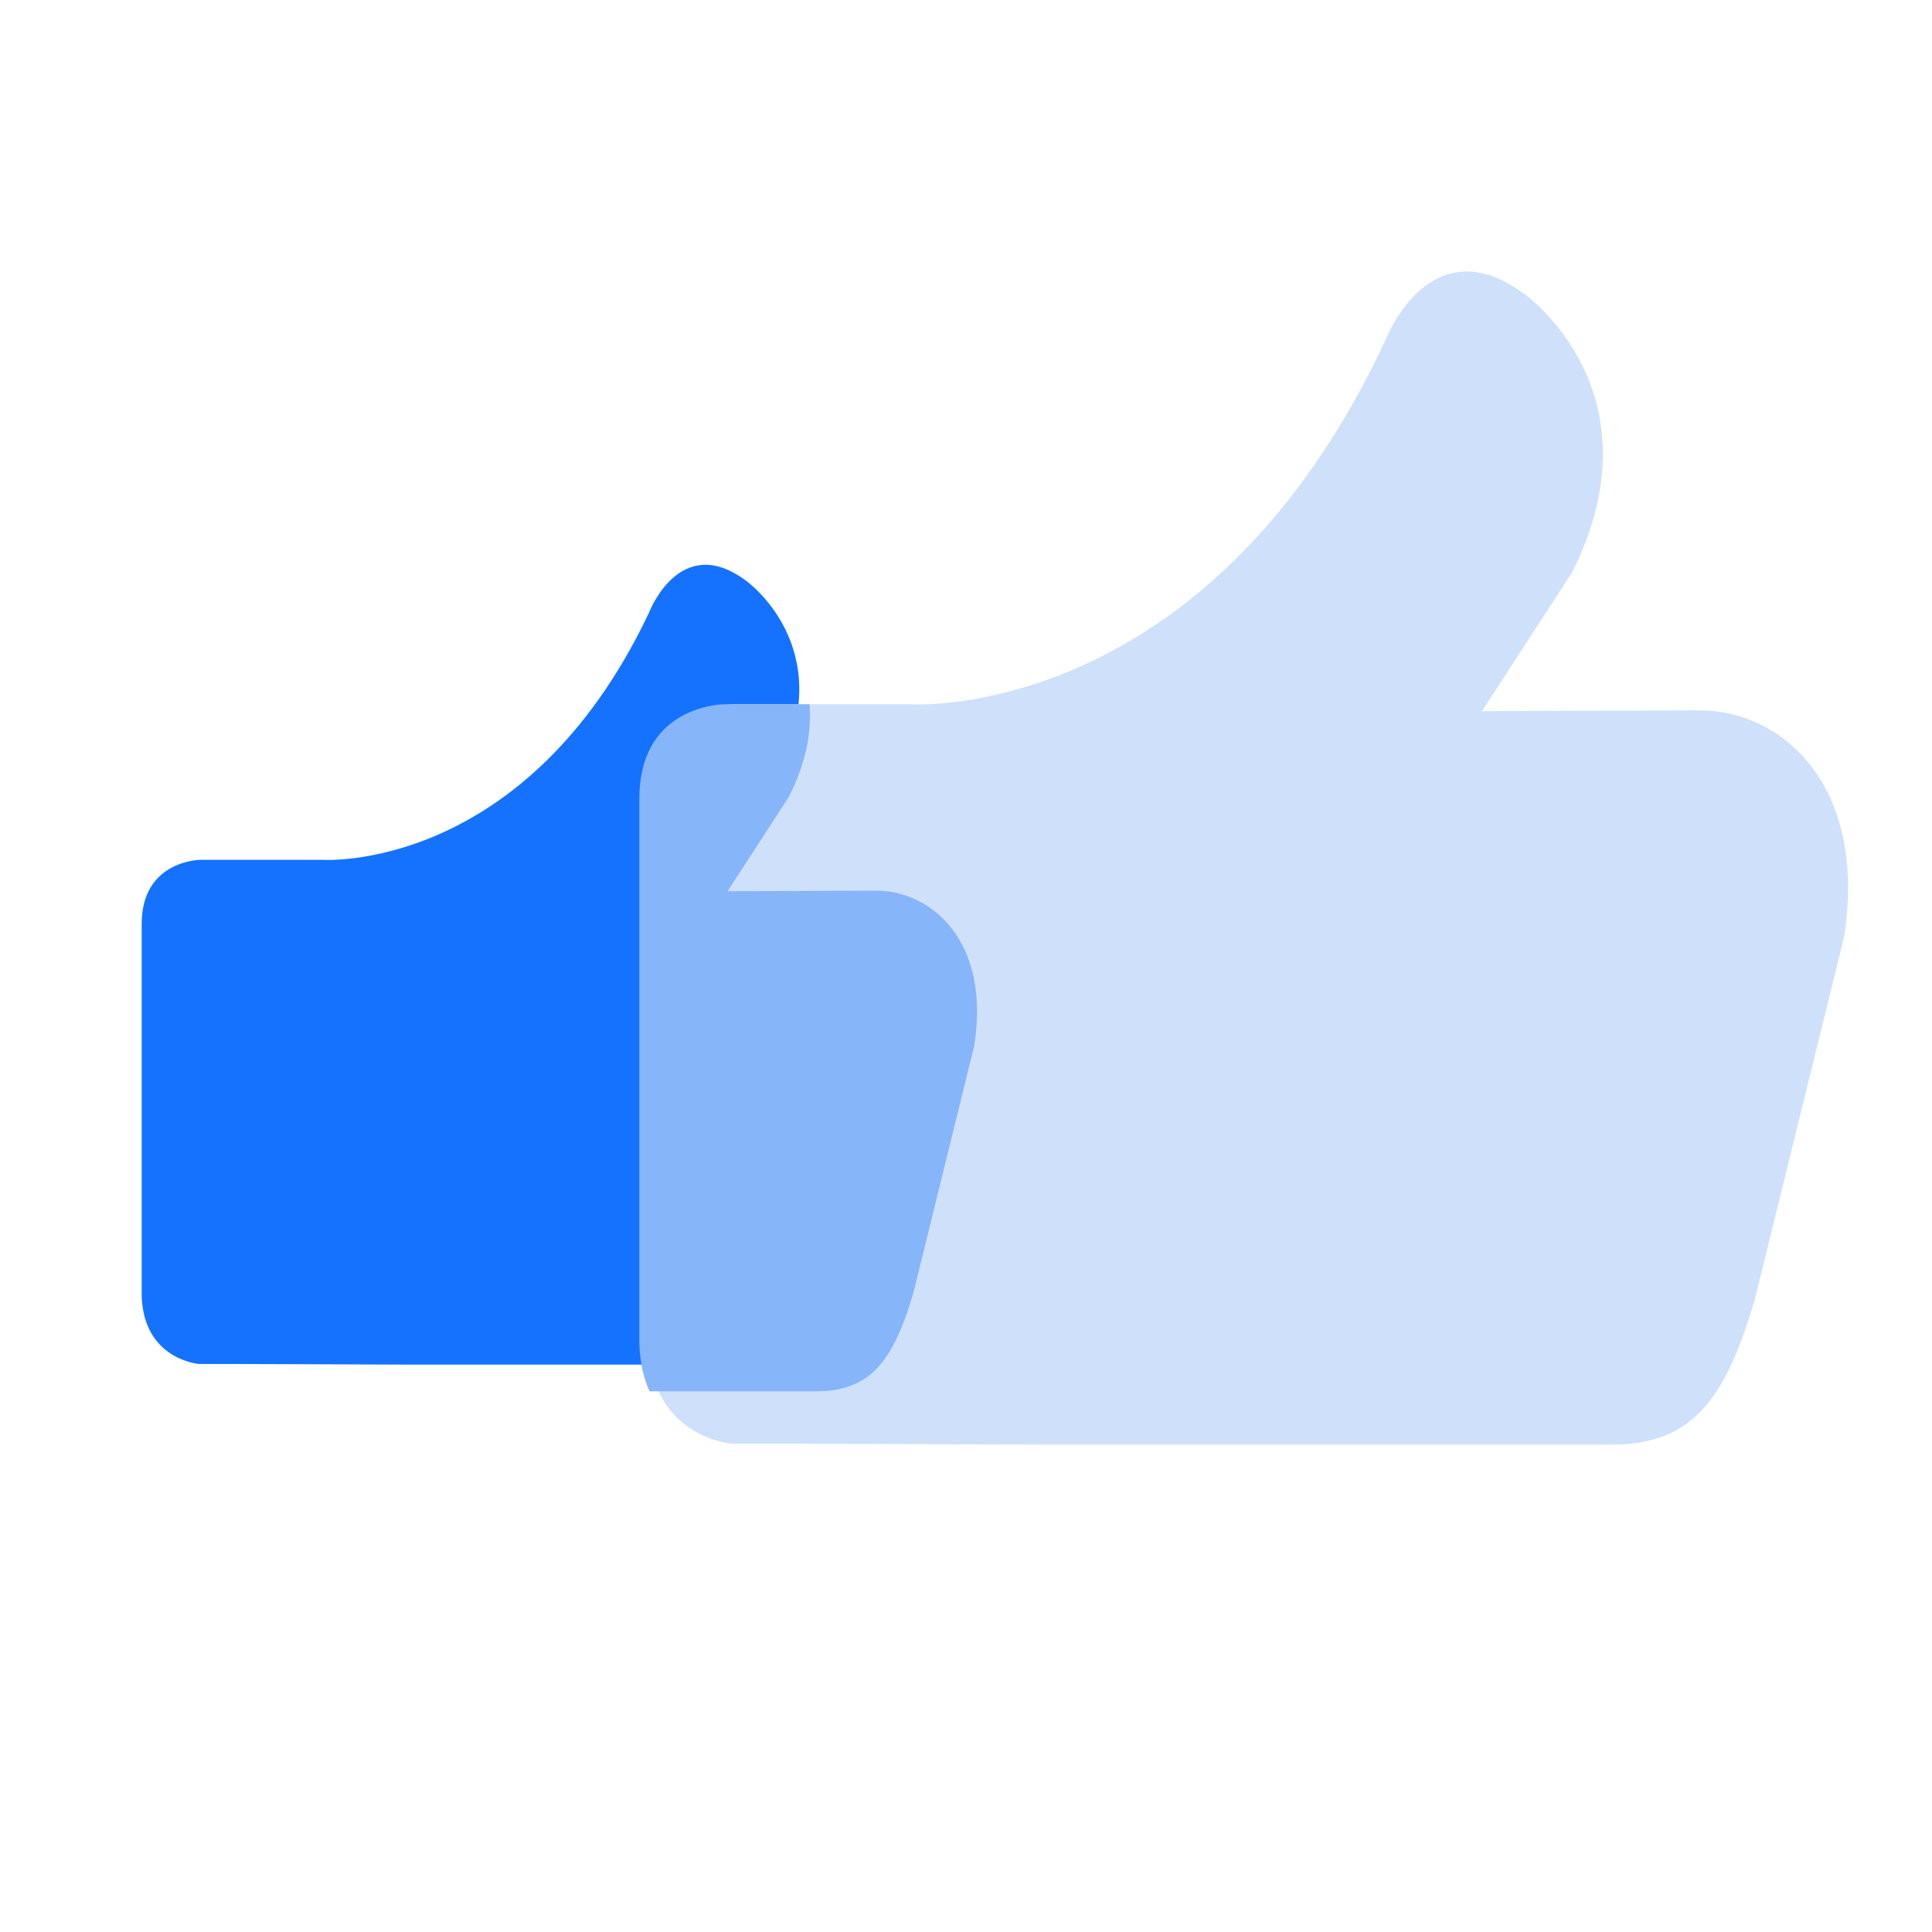
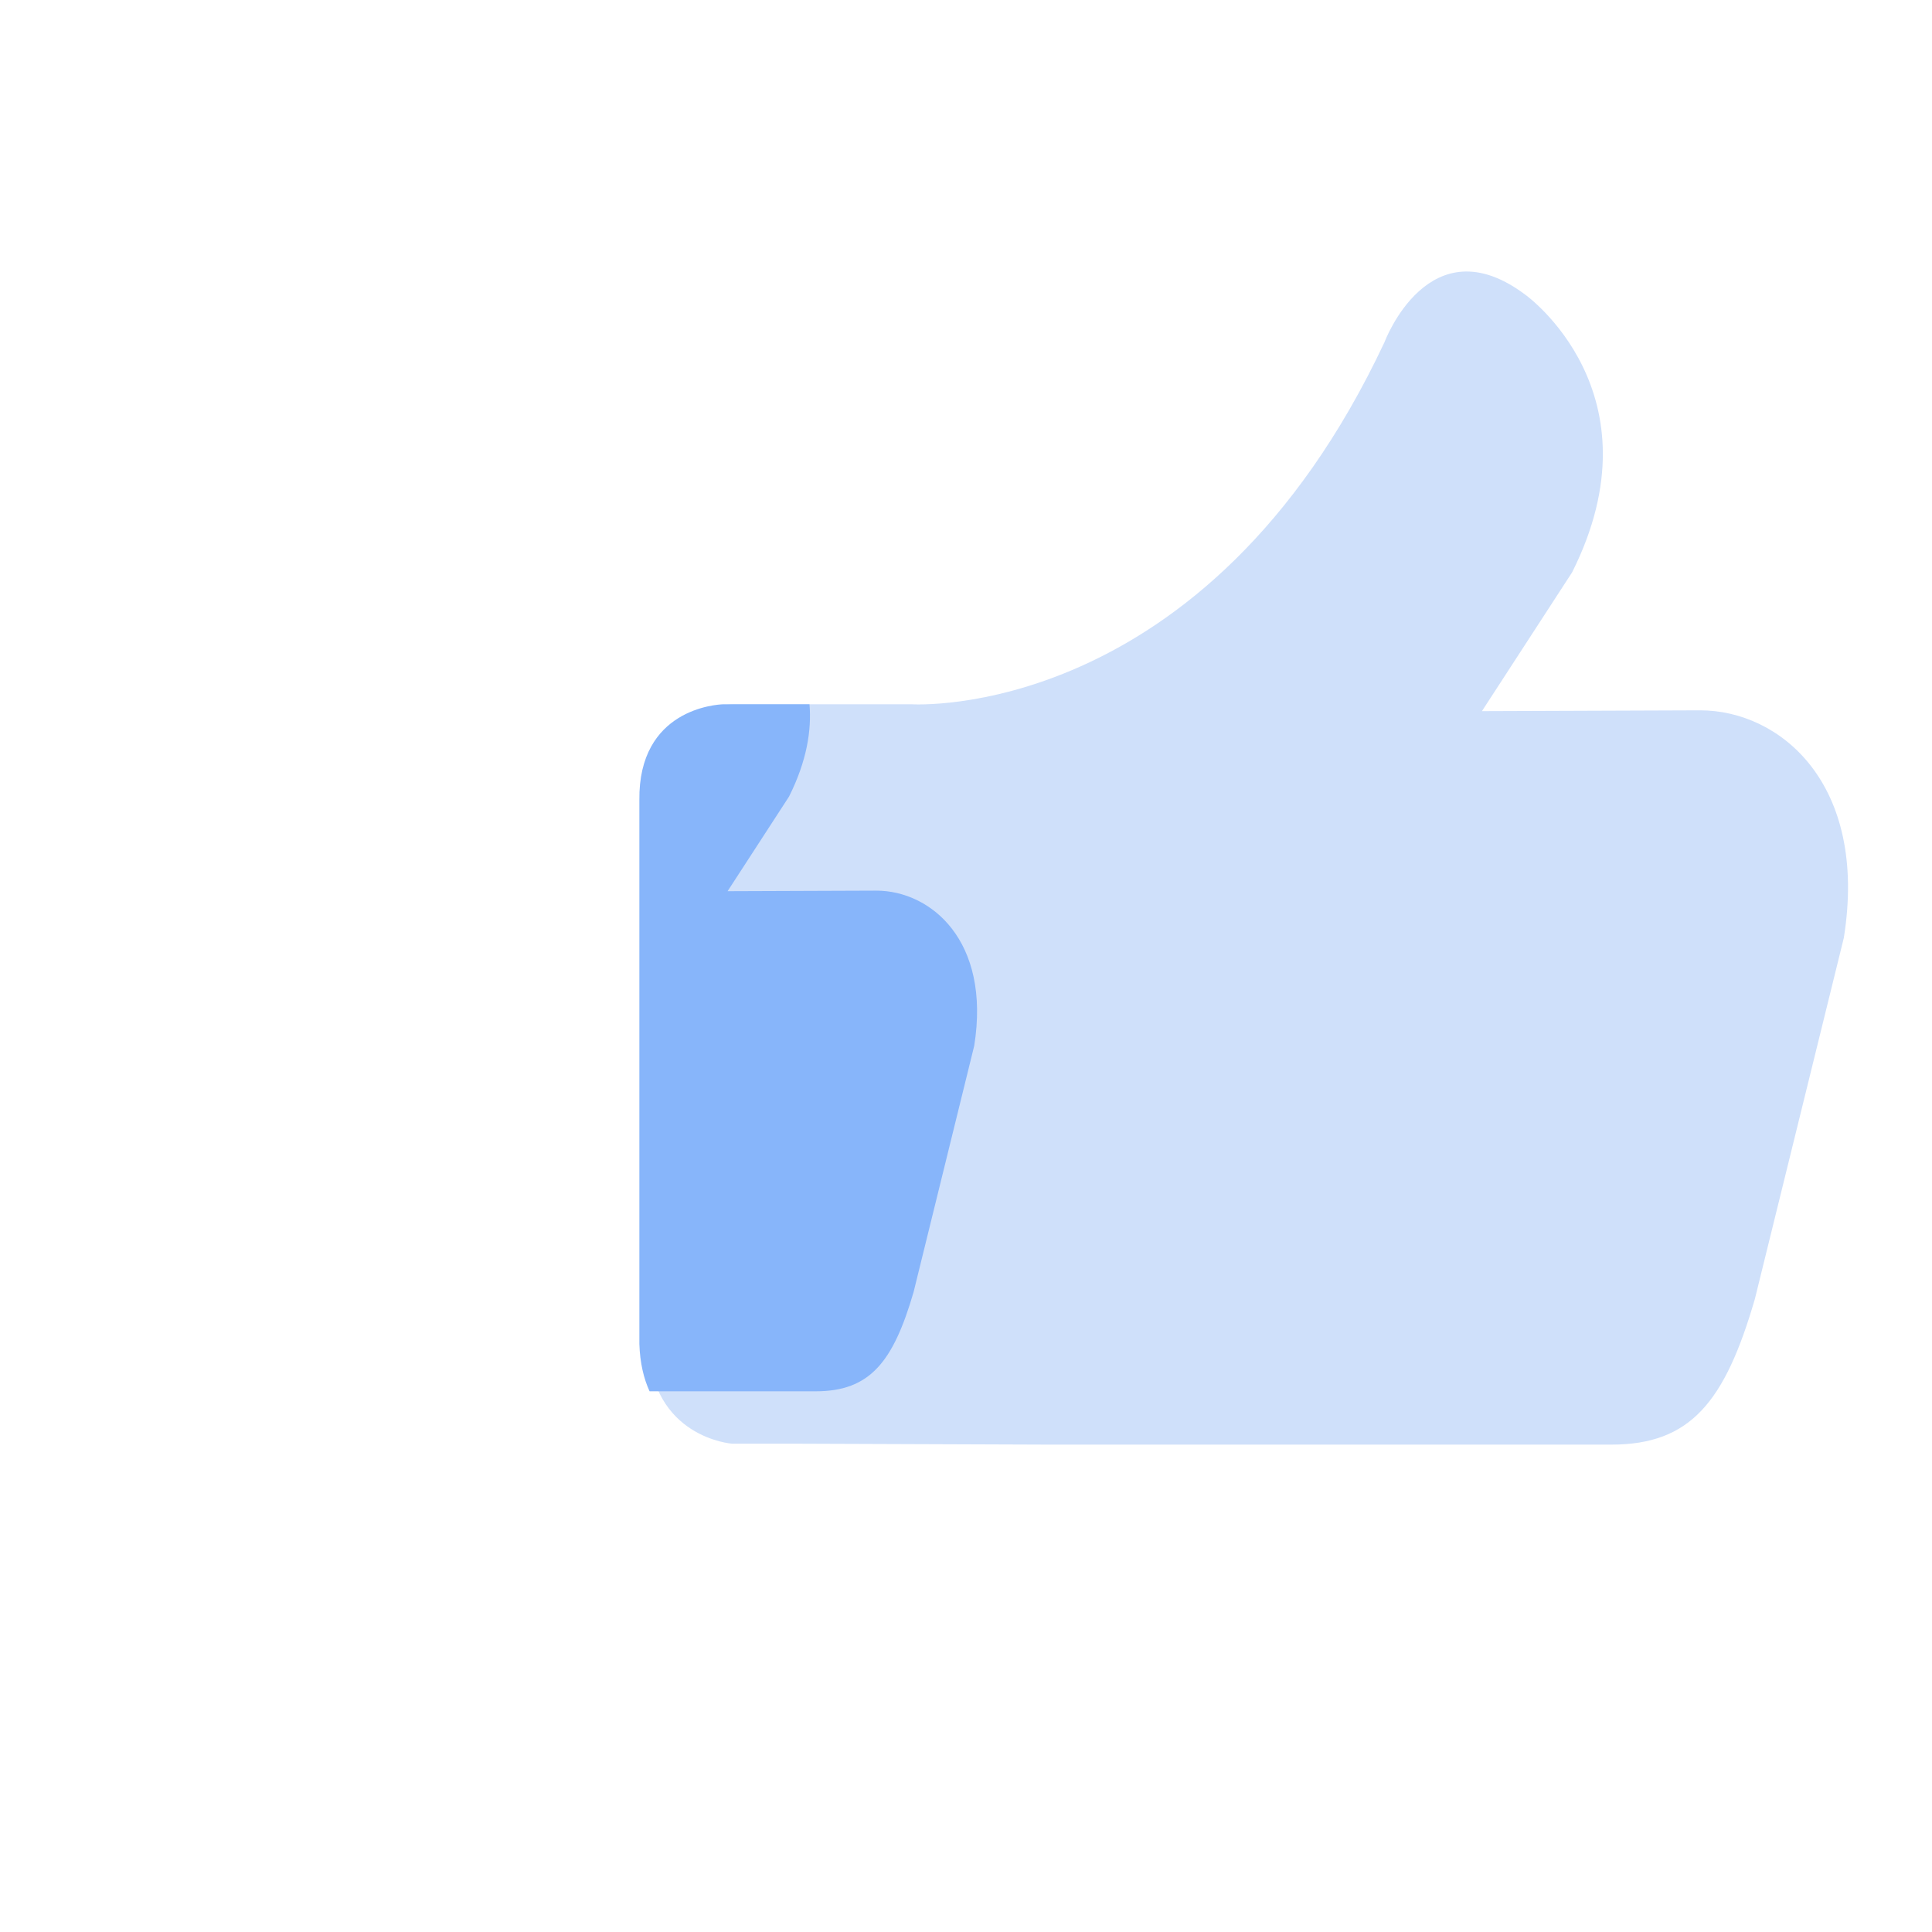
<svg xmlns="http://www.w3.org/2000/svg" viewBox="0 0 150 150" class="design-iconfont">
  <defs>
    <filter x="-39%" y="-17.6%" width="178%" height="139.1%" filterUnits="objectBoundingBox" id="cb6qodp4c__0kmfnx9vca">
      <feGaussianBlur stdDeviation="3" in="SourceGraphic" />
    </filter>
  </defs>
  <g fill-rule="nonzero" fill="none">
-     <path d="M67.267,67.079 L55.59,67.122 L60.412,59.776 C65.233,50.259 57.918,45.084 57.918,45.084 C52.763,41.244 50.378,47.591 50.378,47.591 C40.792,67.79 25.078,66.758 25.078,66.758 L20.599,66.758 L15.561,66.758 C15.561,66.758 10.941,66.778 11,71.836 L11,100.617 C11.161,105.599 15.482,105.901 15.482,105.901 L18.869,105.901 L32.356,105.95 L62.51,105.95 C66.75,105.95 68.586,103.689 70.188,98.24 L74.945,79.126 C76.267,70.934 71.508,67.079 67.267,67.079 Z" fill="#1472FF" />
    <path d="M132.008,55.15 L115.057,55.212 L122.057,44.438 C129.056,30.481 118.436,22.89 118.436,22.89 C110.954,17.258 107.492,26.567 107.492,26.567 C93.576,56.191 70.765,54.679 70.765,54.679 L64.263,54.679 L56.95,54.679 C56.95,54.679 50.244,54.708 50.33,62.126 L50.33,104.339 C50.563,111.645 56.837,112.088 56.837,112.088 L61.753,112.088 L81.331,112.16 L125.102,112.16 C131.258,112.16 133.923,108.844 136.248,100.852 L143.154,72.818 C145.072,60.804 138.164,55.15 132.008,55.15 Z" fill="#CFE0FA" />
    <path d="M62.85,54.678 C63.018,56.688 62.645,59.084 61.26,61.846 L61.26,61.846 L56.49,69.192 L68.042,69.149 C72.237,69.149 76.945,73.004 75.638,81.196 L75.638,81.196 L70.932,100.31 C69.347,105.759 67.531,108.02 63.336,108.02 L63.336,108.02 L50.432,108.021 C49.987,107.045 49.687,105.836 49.64,104.339 L49.64,104.339 L49.64,62.126 C49.559,55.051 55.611,54.697 56.17,54.679 Z" fill="#87B5FA" filter="url(#cb6qodp4c__0kmfnx9vca)" />
  </g>
</svg>